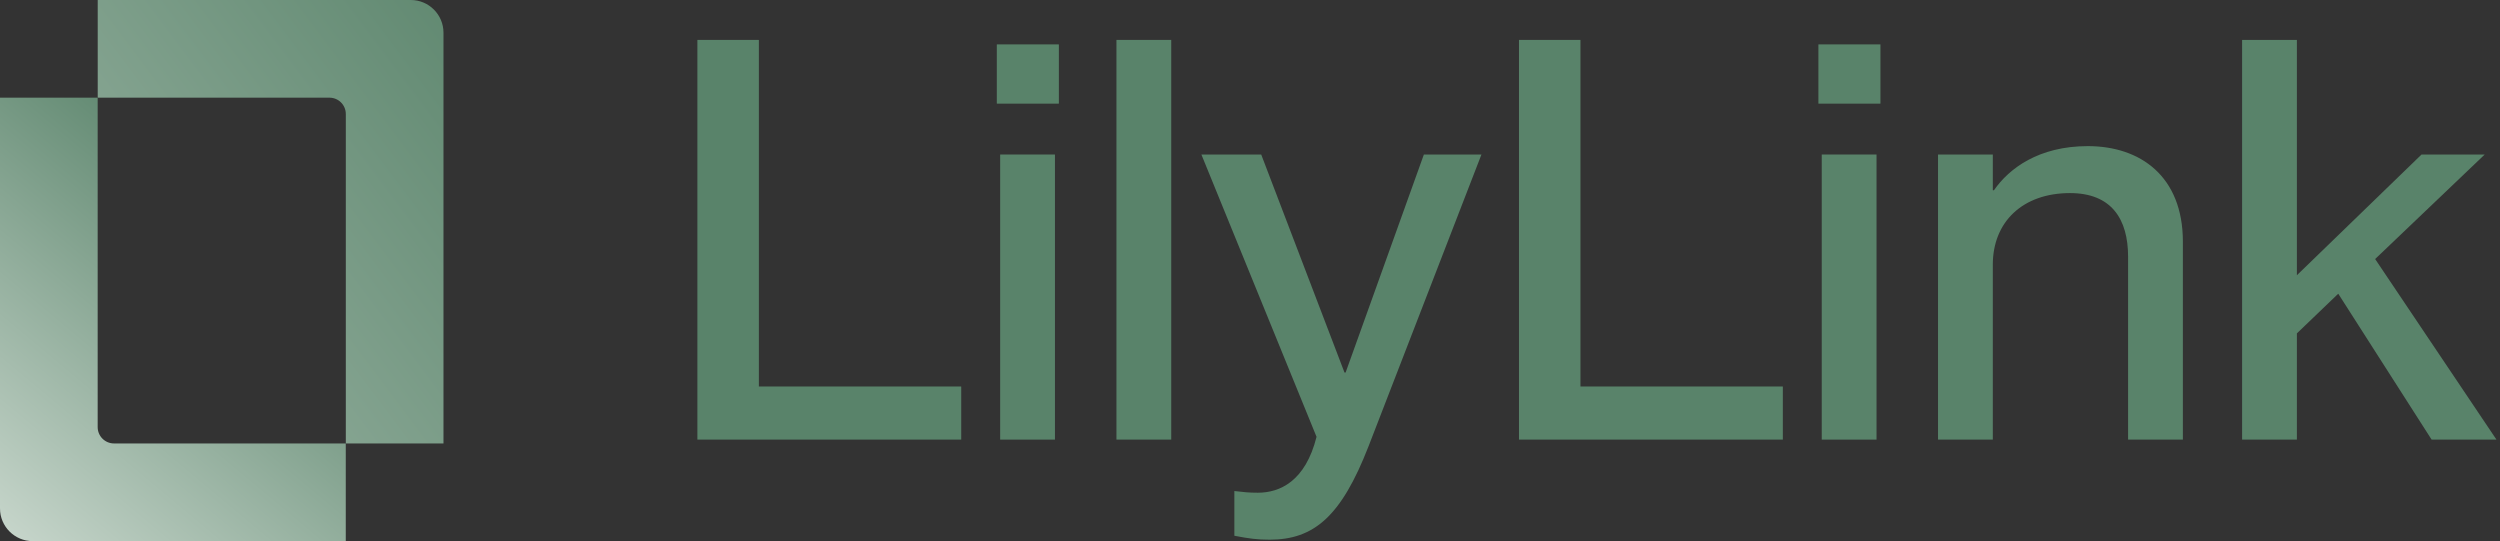
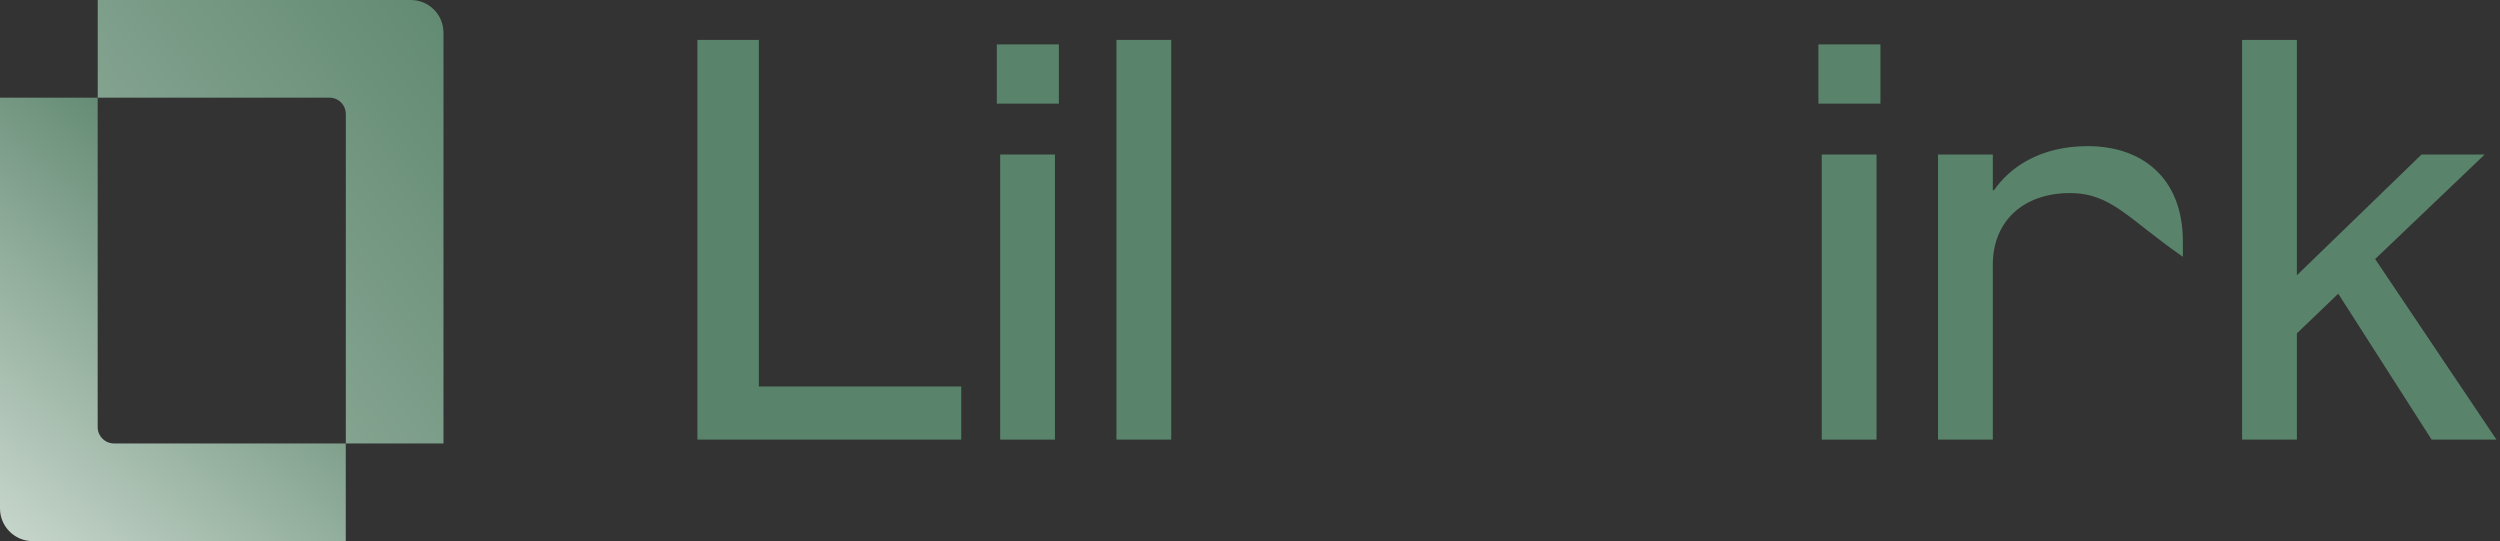
<svg xmlns="http://www.w3.org/2000/svg" width="231" height="50" viewBox="0 0 231 50" fill="none">
  <rect x="0" y="0" width="231" height="50" fill="#333333" stroke="none" />
  <path d="M230.672 40.619H224.68L216.054 27.138L212.232 30.805V40.619H207.17V3.688H212.232V25.433L223.75 14.276H229.587L219.463 23.935L230.672 40.619Z" fill="#59836A" />
-   <path d="M192.917 13.502C197.772 13.502 201.698 16.291 201.698 22.334V40.62H196.636V23.729C196.636 20.217 195.087 17.841 191.264 17.841C186.925 17.841 184.136 20.475 184.136 24.452V40.62H179.074V14.277H184.136V17.582H184.239C185.634 15.568 188.372 13.502 192.917 13.502Z" fill="#59836A" />
+   <path d="M192.917 13.502C197.772 13.502 201.698 16.291 201.698 22.334V40.62V23.729C196.636 20.217 195.087 17.841 191.264 17.841C186.925 17.841 184.136 20.475 184.136 24.452V40.62H179.074V14.277H184.136V17.582H184.239C185.634 15.568 188.372 13.502 192.917 13.502Z" fill="#59836A" />
  <path d="M173.753 9.577H168.02V4.102H173.753V9.577ZM173.391 40.62H168.329V14.277H173.391V40.62Z" fill="#59836A" />
-   <path d="M164.734 40.619H140.354V3.688H146.035V35.712H164.734V40.619Z" fill="#59836A" />
-   <path d="M117.309 49.866C116.173 49.866 115.398 49.763 114.055 49.504V45.372C114.933 45.475 115.398 45.527 116.225 45.527C118.239 45.527 120.615 44.494 121.648 40.362L111.008 14.277H116.535L124.231 34.422H124.334L131.566 14.277H136.886L126.452 41.24C123.921 47.748 121.39 49.866 117.309 49.866Z" fill="#59836A" />
  <path d="M108.222 40.619H103.16V3.688H108.222V40.619Z" fill="#59836A" />
  <path d="M97.839 9.577H92.106V4.102H97.839V9.577ZM97.477 40.62H92.415V14.277H97.477V40.62Z" fill="#59836A" />
  <path d="M88.817 40.619H64.438V3.688H70.119V35.712H88.817V40.619Z" fill="#59836A" />
  <path d="M40.978 3.021C40.978 1.353 39.626 2.67482e-06 37.957 2.52896e-06L9.029 0L9.029 9.025L30.443 9.025C31.277 9.025 31.953 9.701 31.953 10.536L31.953 40.974H40.978L40.978 3.021Z" fill="url(#paint0_linear_1102_36911)" />
  <path d="M0 46.979C0 48.648 1.353 50 3.021 50L31.949 50L31.949 40.975L10.536 40.975C9.702 40.975 9.025 40.299 9.025 39.464L9.025 9.026L0 9.026L0 46.979Z" fill="url(#paint1_linear_1102_36911)" />
  <defs>
    <linearGradient id="paint0_linear_1102_36911" x1="45.244" y1="-7.399" x2="-61.308" y2="72.669" gradientUnits="userSpaceOnUse">
      <stop stop-color="#59836A" />
      <stop offset="1" stop-color="#EAF0EA" />
    </linearGradient>
    <linearGradient id="paint1_linear_1102_36911" x1="31.949" y1="12.348" x2="-7.79" y2="59.918" gradientUnits="userSpaceOnUse">
      <stop offset="0.122" stop-color="#59836A" />
      <stop offset="1" stop-color="#EAF0EA" />
    </linearGradient>
  </defs>
</svg>